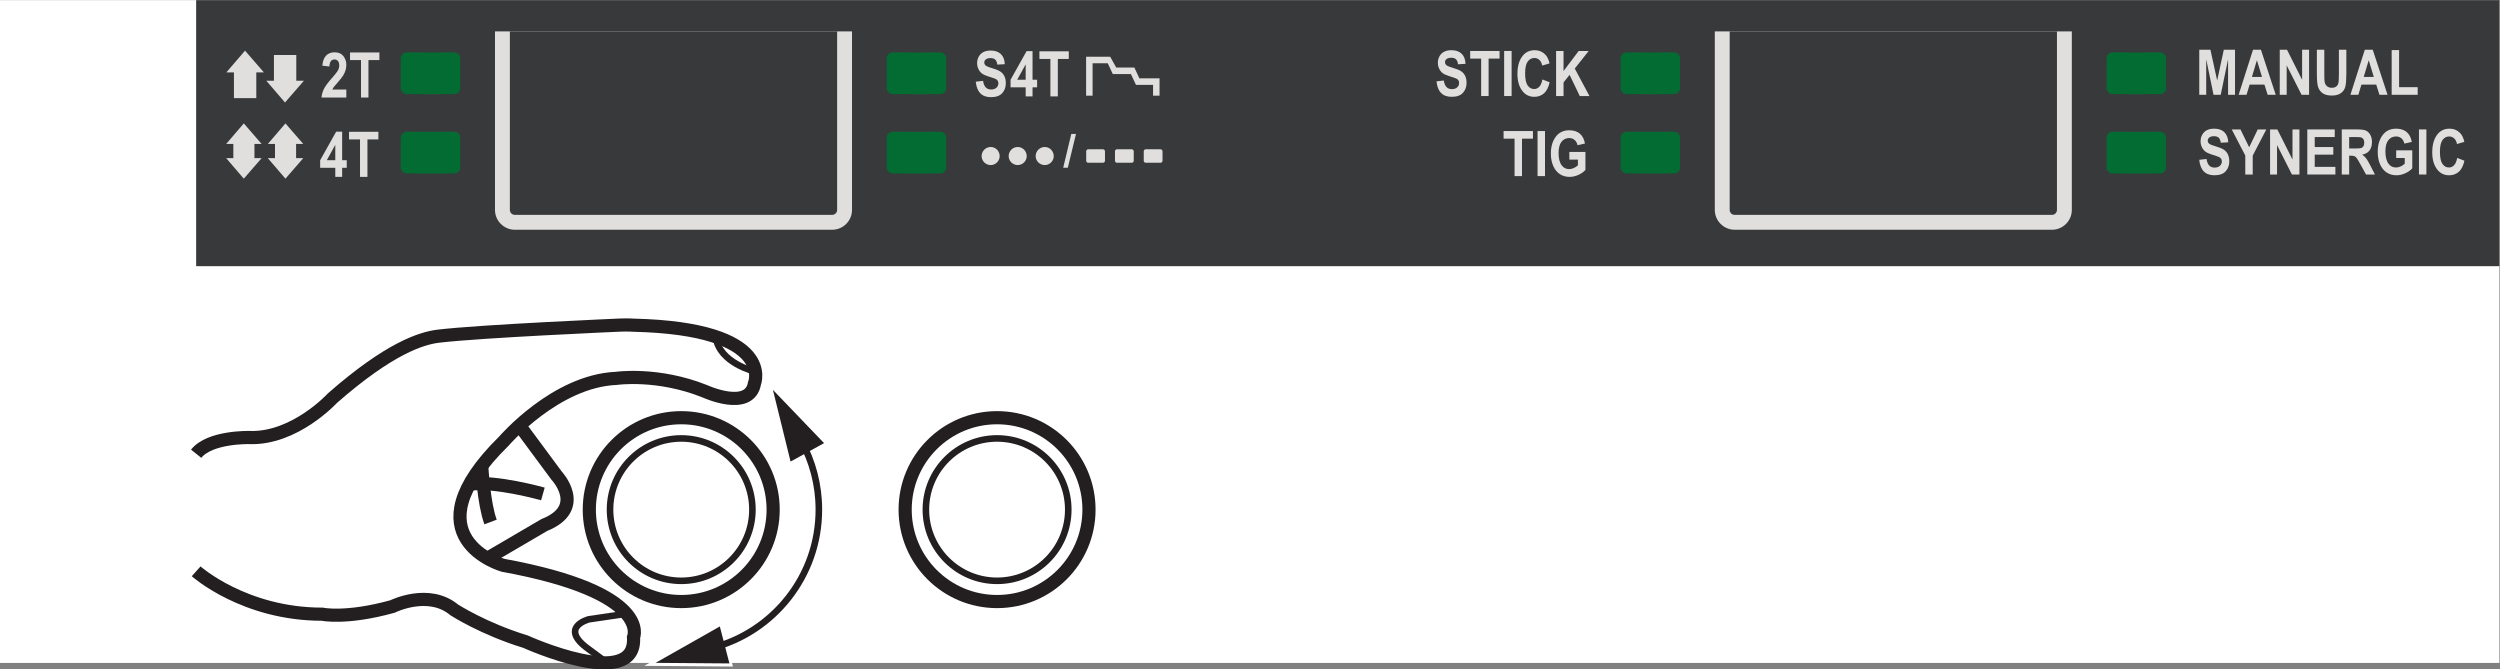
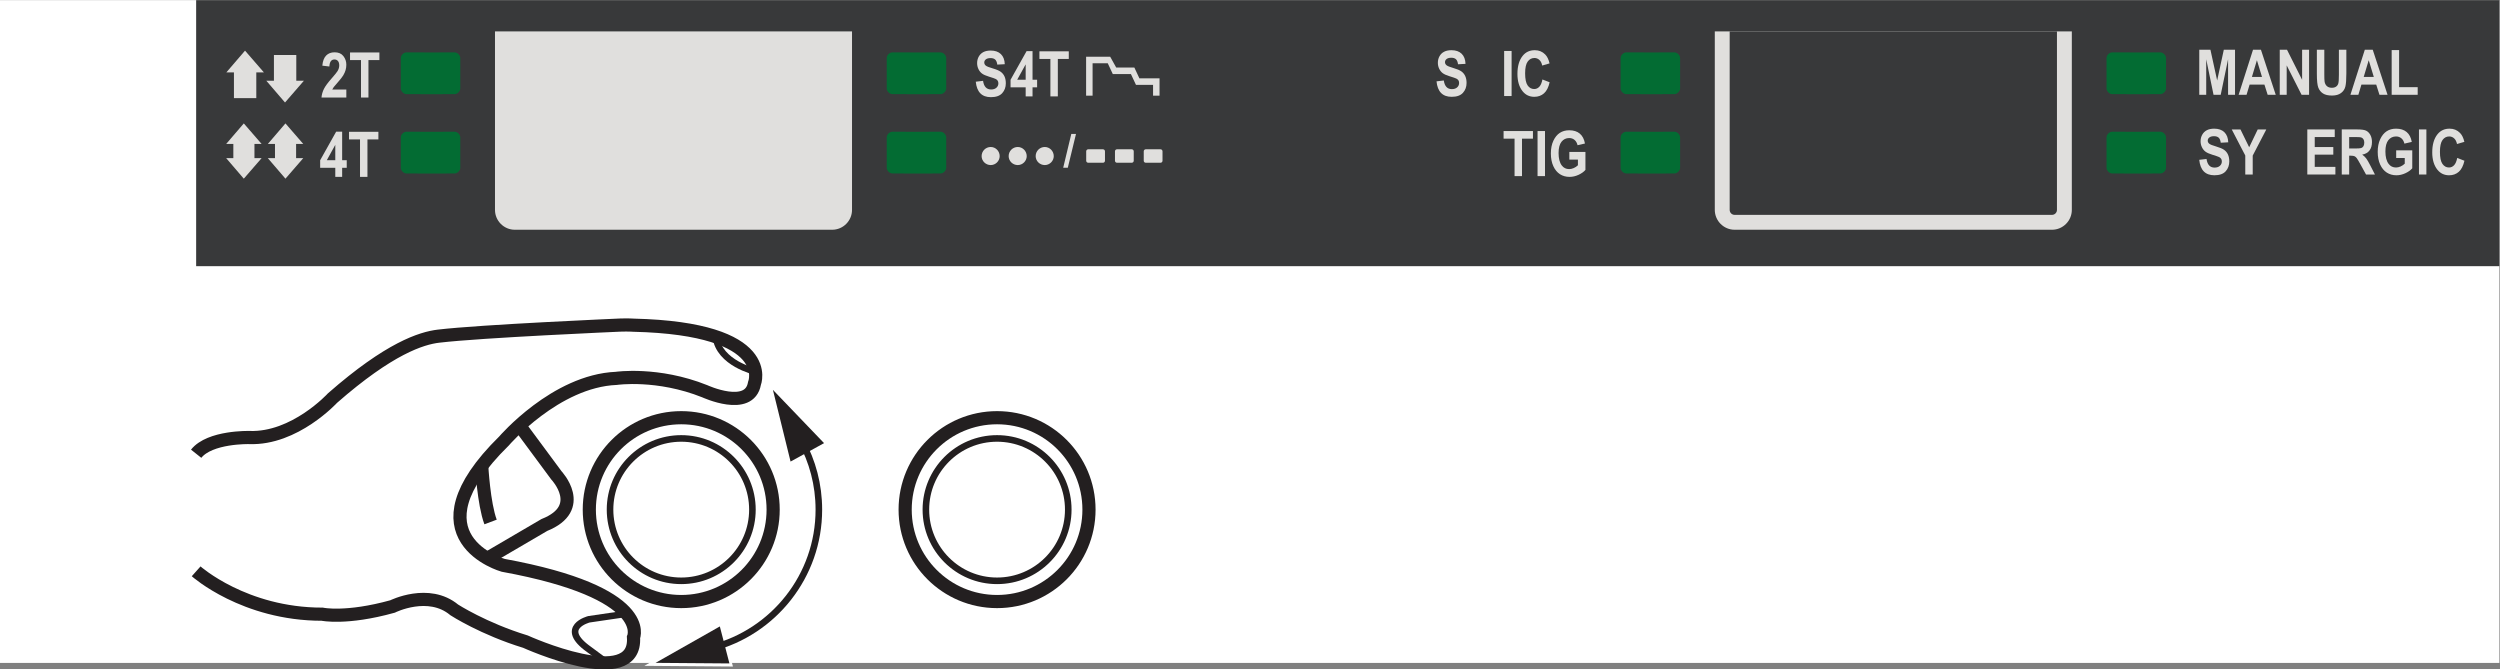
<svg xmlns="http://www.w3.org/2000/svg" xmlns:ns1="http://sodipodi.sourceforge.net/DTD/sodipodi-0.dtd" xmlns:ns2="http://www.inkscape.org/namespaces/inkscape" version="1.1" id="svg2" xml:space="preserve" width="253.227" height="67.813" viewBox="0 0 253.227 67.813" ns1:docname="TSt2200_Service_2.eps">
  <rect x="0" y="0" width="253.227" height="67.813" fill="#808080" stroke="none" />
  <defs id="defs6" />
  <ns1:namedview pagecolor="#ffffff" bordercolor="#666666" borderopacity="1" objecttolerance="10" gridtolerance="10" guidetolerance="10" ns2:pageopacity="0" ns2:pageshadow="2" ns2:window-width="640" ns2:window-height="480" id="namedview4" />
  <g id="g10" ns2:groupmode="layer" ns2:label="ink_ext_XXXXXX" transform="matrix(1.333,0,0,-1.333,0,67.813)">
    <g id="g12" transform="scale(0.1)">
      <path d="M 1899.21,4.992 H 0 V 508.625 H 1899.21 V 4.992" style="fill:#ffffff;fill-opacity:1;fill-rule:nonzero;stroke:none" id="path14" />
      <path d="M 1899.2,508.625 H 149.047 V 306.465 H 1899.2 v 202.16" style="fill:#38393a;fill-opacity:1;fill-rule:nonzero;stroke:none" id="path16" />
      <path d="m 540.988,16.344 c 46.731,12.129 81.242,54.605 81.242,105.133 0,18.957 -4.863,36.781 -13.398,52.289" style="fill:none;stroke:#ffffff;stroke-width:10;stroke-linecap:butt;stroke-linejoin:miter;stroke-miterlimit:4;stroke-dasharray:none;stroke-opacity:1" id="path18" />
      <path d="m 629.641,171.648 -46.621,48.579 16.085,-65.383 z" style="fill:#ffffff;fill-opacity:1;fill-rule:nonzero;stroke:none" id="path20" />
      <path d="M 548.168,35.988 489.594,2.785 556.93,2.25 Z" style="fill:#ffffff;fill-opacity:1;fill-rule:nonzero;stroke:none" id="path22" />
      <path d="m 149.047,74.594 c 0,0 36.492,-32.578 95.801,-32.578 0,0 18.242,-3.918 53.425,5.859 0,0 27.375,13.68 46.926,-2.609 0,0 22.156,-14.336 54.082,-24.109 0,0 84.715,-38.438 82.11,3.262 0,0 14.992,33.887 -99.051,54.734 0,0 -5.024,1.406 -11.137,4.785 l -0.894,0.519 43.308,25.332 c 32.578,13.027 9.121,37.793 9.121,37.793 l -28.008,37.852 0.79,0.734 c 15.16,13.648 42.453,33.762 72.843,35.047 0,0 31.278,4.566 67.117,-9.77 0,0 33.918,-15.64 37.817,5.864 0,0 16.922,41.707 -91.906,44.312 0,0 -3.848,0.293 -9.864,0.094 0,0 -106.101,-4.586 -138.308,-8.434 -12.981,-1.554 -37.309,-9.156 -80.559,-47.051 0,0 -28.672,-31.285 -63.215,-29.976 0,0 -29.968,0.793 -40.398,-12.316 V 74.594" style="fill:#ffffff;fill-opacity:1;fill-rule:nonzero;stroke:none" id="path24" />
      <path d="m 149.047,74.594 c 0,0 36.492,-32.578 95.801,-32.578 0,0 18.242,-3.918 53.425,5.859 0,0 27.375,13.68 46.926,-2.609 0,0 22.156,-14.336 54.082,-24.109 0,0 84.715,-38.438 82.11,3.262 0,0 14.992,33.887 -99.051,54.734 0,0 -74.289,20.864 0.652,94.493 0,0 39.094,45.617 85.371,47.57 0,0 31.278,4.566 67.117,-9.77 0,0 33.918,-15.64 37.817,5.864 0,0 16.922,41.707 -91.906,44.312 0,0 -3.848,0.293 -9.864,0.094 0,0 -106.101,-4.586 -138.308,-8.434 -12.981,-1.554 -37.309,-9.156 -80.559,-47.051 0,0 -28.672,-31.285 -63.215,-29.976 0,0 -29.968,0.793 -40.398,-12.316" style="fill:none;stroke:#231f20;stroke-width:10;stroke-linecap:butt;stroke-linejoin:miter;stroke-miterlimit:4;stroke-dasharray:none;stroke-opacity:1" id="path26" />
      <path d="m 394.73,185.434 28.008,-37.852 c 0,0 23.457,-24.766 -9.121,-37.793 L 370.309,84.457" style="fill:none;stroke:#231f20;stroke-width:10;stroke-linecap:butt;stroke-linejoin:miter;stroke-miterlimit:4;stroke-dasharray:none;stroke-opacity:1" id="path28" />
-       <path d="m 412.531,133.391 c 0,0 -36.851,10.402 -55.816,7.304" style="fill:none;stroke:#231f20;stroke-width:10;stroke-linecap:butt;stroke-linejoin:miter;stroke-miterlimit:4;stroke-dasharray:none;stroke-opacity:1" id="path30" />
      <path d="m 366.039,154.777 c 0,0 1.543,-28.855 6.727,-42.691" style="fill:none;stroke:#231f20;stroke-width:10;stroke-linecap:butt;stroke-linejoin:miter;stroke-miterlimit:4;stroke-dasharray:none;stroke-opacity:1" id="path32" />
      <path d="m 476.066,42.348 -28.511,-4.191 c 0,0 -23.774,-6.043 0,-22.906 L 461.391,4.992" style="fill:none;stroke:#231f20;stroke-width:5;stroke-linecap:butt;stroke-linejoin:miter;stroke-miterlimit:4;stroke-dasharray:none;stroke-opacity:1" id="path34" />
      <path d="m 573.996,226.336 c 0,0 -27.625,6.266 -30.125,26.516" style="fill:none;stroke:#231f20;stroke-width:5;stroke-linecap:butt;stroke-linejoin:miter;stroke-miterlimit:4;stroke-dasharray:none;stroke-opacity:1" id="path36" />
      <path d="m 827.492,121.477 c 0,-38.583 -31.265,-69.852 -69.844,-69.852 -38.582,0 -69.851,31.27 -69.851,69.852 0,38.578 31.269,69.843 69.851,69.843 38.579,0 69.844,-31.265 69.844,-69.843" style="fill:#ffffff;fill-opacity:1;fill-rule:nonzero;stroke:none" id="path38" />
      <path d="m 827.492,121.477 c 0,-38.583 -31.265,-69.852 -69.844,-69.852 -38.582,0 -69.851,31.27 -69.851,69.852 0,38.578 31.269,69.843 69.851,69.843 38.579,0 69.844,-31.265 69.844,-69.843 z" style="fill:none;stroke:#231f20;stroke-width:10;stroke-linecap:butt;stroke-linejoin:miter;stroke-miterlimit:4;stroke-dasharray:none;stroke-opacity:1" id="path40" />
      <path d="m 703.551,121.477 c 0,29.875 24.215,54.093 54.097,54.093 29.875,0 54.094,-24.218 54.094,-54.093 0,-29.879 -24.219,-54.098 -54.094,-54.098 -29.882,0 -54.097,24.219 -54.097,54.098" style="fill:#ffffff;fill-opacity:1;fill-rule:nonzero;stroke:none" id="path42" />
      <path d="m 703.551,121.477 c 0,29.875 24.215,54.093 54.097,54.093 29.875,0 54.094,-24.218 54.094,-54.093 0,-29.879 -24.219,-54.098 -54.094,-54.098 -29.882,0 -54.097,24.219 -54.097,54.098 z" style="fill:none;stroke:#231f20;stroke-width:5;stroke-linecap:butt;stroke-linejoin:miter;stroke-miterlimit:4;stroke-dasharray:none;stroke-opacity:1" id="path44" />
      <path d="m 540.988,16.344 c 46.731,12.129 81.242,54.605 81.242,105.133 0,18.957 -4.863,36.781 -13.398,52.289" style="fill:none;stroke:#231f20;stroke-width:5;stroke-linecap:butt;stroke-linejoin:miter;stroke-miterlimit:4;stroke-dasharray:none;stroke-opacity:1" id="path46" />
      <path d="m 626.176,172 -38.86,40.484 13.411,-54.488 z" style="fill:#231f20;fill-opacity:1;fill-rule:nonzero;stroke:none" id="path48" />
      <path d="M 546.977,32.719 498.156,5.043 554.27,4.602 Z" style="fill:#231f20;fill-opacity:1;fill-rule:nonzero;stroke:none" id="path50" />
      <path d="m 587.492,121.477 c 0,-38.583 -31.269,-69.852 -69.844,-69.852 -38.582,0 -69.851,31.27 -69.851,69.852 0,38.578 31.269,69.843 69.851,69.843 38.575,0 69.844,-31.265 69.844,-69.843" style="fill:#ffffff;fill-opacity:1;fill-rule:nonzero;stroke:none" id="path52" />
      <path d="m 587.492,121.477 c 0,-38.583 -31.269,-69.852 -69.844,-69.852 -38.582,0 -69.851,31.27 -69.851,69.852 0,38.578 31.269,69.843 69.851,69.843 38.575,0 69.844,-31.265 69.844,-69.843 z" style="fill:none;stroke:#231f20;stroke-width:10;stroke-linecap:butt;stroke-linejoin:miter;stroke-miterlimit:4;stroke-dasharray:none;stroke-opacity:1" id="path54" />
      <path d="m 463.551,121.477 c 0,29.875 24.215,54.093 54.097,54.093 29.875,0 54.094,-24.218 54.094,-54.093 0,-29.879 -24.219,-54.098 -54.094,-54.098 -29.882,0 -54.097,24.219 -54.097,54.098" style="fill:#ffffff;fill-opacity:1;fill-rule:nonzero;stroke:none" id="path56" />
      <path d="m 463.551,121.477 c 0,29.875 24.215,54.093 54.097,54.093 29.875,0 54.094,-24.218 54.094,-54.093 0,-29.879 -24.219,-54.098 -54.094,-54.098 -29.882,0 -54.097,24.219 -54.097,54.098 z" style="fill:none;stroke:#231f20;stroke-width:5;stroke-linecap:butt;stroke-linejoin:miter;stroke-miterlimit:4;stroke-dasharray:none;stroke-opacity:1" id="path58" />
      <path d="M 376.129,359.953 V 484.871 H 647.422 V 349.223 c 0,-8.285 -6.774,-15.075 -15.074,-15.075 H 391.191 c -8.281,0 -15.062,6.79 -15.062,15.075 v 10.73" style="fill:#e0dfdd;fill-opacity:1;fill-rule:evenodd;stroke:none" id="path60" />
-       <path d="m 387.426,382.895 v 101.98 H 636.121 V 349.223 c 0,-2.075 -1.687,-3.77 -3.769,-3.77 H 391.195 c -2.066,0 -3.769,1.695 -3.769,3.77 v 33.672" style="fill:#38393a;fill-opacity:1;fill-rule:evenodd;stroke:none" id="path62" />
      <path d="m 1303.02,359.953 v 124.918 h 271.3 V 349.223 c 0,-8.285 -6.78,-15.075 -15.08,-15.075 h -241.15 c -8.29,0 -15.07,6.79 -15.07,15.075 v 10.73" style="fill:#e0dfdd;fill-opacity:1;fill-rule:evenodd;stroke:none" id="path64" />
      <path d="m 1314.33,382.895 v 101.98 h 248.69 V 349.223 c 0,-2.075 -1.69,-3.77 -3.77,-3.77 H 1318.1 c -2.08,0 -3.77,1.695 -3.77,3.77 v 33.672" style="fill:#38393a;fill-opacity:1;fill-rule:evenodd;stroke:none" id="path66" />
      <path d="m 263.168,440.707 v -6.094 h -18.879 c 0.203,2.305 0.828,4.489 1.863,6.571 1.032,2.078 3.047,4.8 6.039,8.183 2.364,2.692 3.825,4.512 4.368,5.461 0.808,1.387 1.214,2.781 1.214,4.18 0,1.492 -0.332,2.625 -1.007,3.387 -0.668,0.761 -1.551,1.144 -2.641,1.144 -2.383,0 -3.668,-1.789 -3.852,-5.355 l -5.351,0.652 c 0.324,3.488 1.297,6.055 2.91,7.691 1.609,1.637 3.758,2.457 6.438,2.457 2.941,0 5.164,-0.957 6.656,-2.879 1.496,-1.906 2.242,-4.105 2.242,-6.582 0,-1.398 -0.191,-2.753 -0.566,-4.07 -0.391,-1.312 -0.973,-2.64 -1.766,-3.976 -0.797,-1.329 -2.121,-3.02 -3.977,-5.098 -1.726,-1.945 -2.824,-3.227 -3.281,-3.848 -0.465,-0.625 -0.832,-1.234 -1.109,-1.824 h 10.699" style="fill:#e0dfdd;fill-opacity:1;fill-rule:nonzero;stroke:none" id="path68" />
      <path d="m 274.316,434.613 v 28.457 h -8.339 v 5.789 h 22.312 v -5.789 h -8.32 v -28.457 h -5.653" style="fill:#e0dfdd;fill-opacity:1;fill-rule:nonzero;stroke:none" id="path70" />
      <path d="m 254.777,386.984 v 11.696 l -6.449,-11.696 z m 0,-12.66 v 6.895 h -11.496 v 5.742 l 12.172,21.734 h 4.535 v -21.711 h 3.485 v -5.765 h -3.485 v -6.895 h -5.211" style="fill:#e0dfdd;fill-opacity:1;fill-rule:nonzero;stroke:none" id="path72" />
      <path d="m 273.563,374.324 v 28.461 h -8.344 v 5.789 h 22.312 v -5.789 h -8.316 v -28.461 h -5.652" style="fill:#e0dfdd;fill-opacity:1;fill-rule:nonzero;stroke:none" id="path74" />
      <path d="m 741.461,446.641 5.539,0.652 c 0.621,-4.375 2.656,-6.563 6.117,-6.563 1.715,0 3.063,0.45 4.039,1.344 0.989,0.899 1.477,2.008 1.477,3.328 0,0.778 -0.172,1.438 -0.52,1.985 -0.336,0.543 -0.859,0.996 -1.562,1.343 -0.699,0.352 -2.399,0.938 -5.09,1.762 -2.414,0.727 -4.188,1.524 -5.309,2.383 -1.121,0.855 -2.011,1.977 -2.672,3.367 -0.664,1.395 -0.996,2.891 -0.996,4.492 0,1.871 0.426,3.547 1.274,5.047 0.851,1.492 2.023,2.621 3.515,3.383 1.497,0.766 3.344,1.149 5.543,1.149 3.301,0 5.879,-0.899 7.731,-2.692 1.855,-1.793 2.84,-4.355 2.941,-7.68 l -5.675,-0.308 c -0.25,1.836 -0.79,3.121 -1.614,3.855 -0.82,0.731 -2,1.094 -3.527,1.094 -1.527,0 -2.703,-0.316 -3.524,-0.957 -0.824,-0.633 -1.238,-1.418 -1.238,-2.371 0,-0.934 0.371,-1.715 1.121,-2.356 0.746,-0.628 2.473,-1.332 5.168,-2.097 2.852,-0.821 4.906,-1.696 6.176,-2.602 1.266,-0.918 2.242,-2.09 2.906,-3.527 0.668,-1.445 1.004,-3.192 1.004,-5.25 0,-2.973 -0.918,-5.473 -2.742,-7.5 -1.832,-2.024 -4.691,-3.031 -8.59,-3.031 -6.887,0 -10.719,3.91 -11.492,11.75" style="fill:#e0dfdd;fill-opacity:1;fill-rule:nonzero;stroke:none" id="path76" />
      <path d="m 779.379,448.137 v 11.691 l -6.445,-11.691 z m 0,-12.664 v 6.894 h -11.492 v 5.742 l 12.172,21.739 h 4.535 v -21.711 h 3.48 v -5.77 h -3.48 v -6.894 h -5.215" style="fill:#e0dfdd;fill-opacity:1;fill-rule:nonzero;stroke:none" id="path78" />
      <path d="m 798.168,435.473 v 28.461 h -8.344 v 5.793 h 22.313 v -5.793 h -8.321 v -28.461 h -5.648" style="fill:#e0dfdd;fill-opacity:1;fill-rule:nonzero;stroke:none" id="path80" />
      <path d="m 1671.16,436.691 v 34.254 h 8.48 l 5.11,-23.386 5.06,23.386 h 8.52 v -34.254 h -5.28 v 26.989 l -5.6,-26.989 H 1682 l -5.56,26.989 v -26.989 h -5.28" style="fill:#e0dfdd;fill-opacity:1;fill-rule:nonzero;stroke:none" id="path82" />
      <path d="m 1718.83,450.242 -3.87,12.715 -3.8,-12.715 z m 10.44,-13.551 h -6.14 l -2.46,7.762 h -11.25 l -2.33,-7.762 h -6.02 l 10.94,34.258 h 6 l 11.26,-34.258" style="fill:#e0dfdd;fill-opacity:1;fill-rule:nonzero;stroke:none" id="path84" />
      <path d="m 1732.31,436.691 v 34.254 h 5.51 l 11.49,-22.871 v 22.871 h 5.29 v -34.254 h -5.7 l -11.31,22.336 v -22.336 h -5.28" style="fill:#e0dfdd;fill-opacity:1;fill-rule:nonzero;stroke:none" id="path86" />
      <path d="m 1760.51,470.945 h 5.66 v -18.55 c 0,-2.879 0.06,-4.766 0.21,-5.629 0.24,-1.52 0.84,-2.684 1.79,-3.512 0.94,-0.824 2.19,-1.231 3.74,-1.231 1.3,0 2.37,0.286 3.2,0.875 0.82,0.582 1.4,1.387 1.7,2.434 0.3,1.027 0.45,3.25 0.45,6.668 v 18.945 h 5.66 v -17.992 c 0,-4.59 -0.25,-7.914 -0.74,-9.961 -0.5,-2.054 -1.6,-3.707 -3.32,-4.976 -1.72,-1.274 -3.99,-1.903 -6.81,-1.903 -2.93,0 -5.21,0.52 -6.86,1.571 -1.64,1.054 -2.83,2.535 -3.57,4.437 -0.75,1.91 -1.11,5.43 -1.11,10.555 v 18.269" style="fill:#e0dfdd;fill-opacity:1;fill-rule:nonzero;stroke:none" id="path88" />
      <path d="m 1803.79,450.242 -3.87,12.715 -3.81,-12.715 z m 10.44,-13.551 h -6.15 l -2.46,7.762 h -11.24 l -2.33,-7.762 h -6.03 l 10.94,34.258 h 6.01 l 11.26,-34.258" style="fill:#e0dfdd;fill-opacity:1;fill-rule:nonzero;stroke:none" id="path90" />
      <path d="m 1817.36,436.691 v 33.977 h 5.65 v -28.18 h 14.12 v -5.797 h -19.77" style="fill:#e0dfdd;fill-opacity:1;fill-rule:nonzero;stroke:none" id="path92" />
      <path d="m 1671.14,387.289 5.54,0.652 c 0.62,-4.375 2.66,-6.566 6.12,-6.566 1.72,0 3.06,0.453 4.04,1.348 0.99,0.898 1.47,2.004 1.47,3.328 0,0.773 -0.16,1.433 -0.5,1.98 -0.36,0.543 -0.87,0.996 -1.57,1.348 -0.71,0.351 -2.41,0.937 -5.1,1.758 -2.42,0.73 -4.17,1.527 -5.3,2.383 -1.12,0.855 -2.02,1.976 -2.67,3.375 -0.67,1.39 -1.01,2.89 -1.01,4.492 0,1.871 0.43,3.543 1.29,5.043 0.84,1.496 2.01,2.621 3.52,3.383 1.49,0.761 3.33,1.148 5.53,1.148 3.29,0 5.87,-0.898 7.73,-2.691 1.85,-1.793 2.84,-4.356 2.95,-7.684 l -5.69,-0.309 c -0.24,1.84 -0.78,3.121 -1.61,3.864 -0.82,0.726 -2,1.093 -3.52,1.093 -1.54,0 -2.7,-0.316 -3.53,-0.957 -0.83,-0.64 -1.24,-1.425 -1.24,-2.379 0,-0.925 0.37,-1.71 1.12,-2.347 0.75,-0.637 2.48,-1.332 5.17,-2.102 2.85,-0.824 4.9,-1.691 6.18,-2.605 1.27,-0.914 2.24,-2.09 2.9,-3.528 0.68,-1.445 1.01,-3.187 1.01,-5.242 0,-2.976 -0.91,-5.48 -2.75,-7.508 -1.82,-2.023 -4.68,-3.023 -8.59,-3.023 -6.88,0 -10.71,3.91 -11.49,11.746" style="fill:#e0dfdd;fill-opacity:1;fill-rule:nonzero;stroke:none" id="path94" />
      <path d="m 1706.12,376.121 v 14.422 l -10.29,19.828 h 6.64 l 6.61,-13.543 6.5,13.543 h 6.52 l -10.33,-19.879 v -14.371 h -5.65" style="fill:#e0dfdd;fill-opacity:1;fill-rule:nonzero;stroke:none" id="path96" />
-       <path d="m 1724.97,376.121 v 34.25 h 5.52 l 11.5,-22.867 v 22.867 h 5.28 v -34.25 h -5.7 l -11.31,22.336 v -22.336 h -5.29" style="fill:#e0dfdd;fill-opacity:1;fill-rule:nonzero;stroke:none" id="path98" />
      <path d="m 1753.26,376.121 v 34.25 h 20.84 v -5.785 h -15.2 v -7.606 h 14.11 v -5.765 h -14.11 v -9.297 h 15.7 v -5.797 h -21.34" style="fill:#e0dfdd;fill-opacity:1;fill-rule:nonzero;stroke:none" id="path100" />
      <path d="m 1785.07,395.887 h 4.2 c 2.58,0 4.21,0.113 4.91,0.336 0.71,0.226 1.27,0.679 1.71,1.371 0.43,0.679 0.66,1.594 0.66,2.73 0,1.09 -0.23,1.969 -0.66,2.629 -0.44,0.664 -1.02,1.117 -1.77,1.371 -0.53,0.168 -2.08,0.254 -4.6,0.254 h -4.45 z m -5.64,-19.77 v 34.258 h 11.93 c 3.05,0 5.24,-0.309 6.53,-0.922 1.31,-0.617 2.39,-1.687 3.24,-3.203 0.84,-1.52 1.26,-3.34 1.26,-5.453 0,-2.684 -0.65,-4.84 -1.93,-6.473 -1.29,-1.644 -3.11,-2.672 -5.49,-3.086 1.23,-0.875 2.23,-1.824 3.02,-2.867 0.79,-1.027 1.88,-2.891 3.24,-5.57 l 3.42,-6.684 h -6.77 l -4.1,7.461 c -1.47,2.688 -2.48,4.375 -3.01,5.059 -0.53,0.672 -1.09,1.14 -1.68,1.394 -0.59,0.254 -1.54,0.395 -2.85,0.395 h -1.17 v -14.309 h -5.64" style="fill:#e0dfdd;fill-opacity:1;fill-rule:nonzero;stroke:none" id="path102" />
      <path d="m 1820.79,388.691 v 5.793 h 12.22 V 380.84 c -1.23,-1.445 -2.98,-2.692 -5.23,-3.742 -2.26,-1.039 -4.52,-1.563 -6.8,-1.563 -2.76,0 -5.21,0.684 -7.33,2.043 -2.12,1.367 -3.8,3.406 -5.04,6.125 -1.23,2.719 -1.86,5.914 -1.86,9.594 0,3.762 0.64,6.988 1.89,9.672 1.25,2.676 2.88,4.676 4.88,6 2,1.324 4.39,1.988 7.18,1.988 3.35,0 6.03,-0.855 8.05,-2.555 2.03,-1.711 3.31,-4.214 3.89,-7.515 l -5.6,-1.285 c -0.42,1.757 -1.2,3.113 -2.32,4.043 -1.12,0.933 -2.46,1.402 -4.02,1.402 -2.41,0 -4.37,-0.942 -5.86,-2.813 -1.5,-1.882 -2.24,-4.746 -2.24,-8.589 0,-4.129 0.8,-7.27 2.43,-9.415 1.38,-1.851 3.26,-2.781 5.63,-2.781 1.1,0 2.24,0.258 3.45,0.778 1.19,0.519 2.25,1.234 3.19,2.136 v 4.328 h -6.51" style="fill:#e0dfdd;fill-opacity:1;fill-rule:nonzero;stroke:none" id="path104" />
      <path d="m 1838.1,410.375 h 5.64 v -34.254 h -5.64 v 34.254" style="fill:#e0dfdd;fill-opacity:1;fill-rule:nonzero;stroke:none" id="path106" />
      <path d="m 1867.16,388.715 5.49,-2.125 c -0.86,-3.832 -2.28,-6.629 -4.28,-8.402 -1.99,-1.766 -4.44,-2.653 -7.36,-2.653 -3.66,0 -6.62,1.41 -8.9,4.231 -2.61,3.254 -3.92,7.652 -3.92,13.175 0,5.848 1.32,10.411 3.95,13.719 2.29,2.86 5.37,4.301 9.23,4.301 3.16,0 5.79,-1.086 7.91,-3.234 1.51,-1.524 2.62,-3.789 3.32,-6.789 l -5.6,-1.641 c -0.37,1.855 -1.08,3.273 -2.15,4.266 -1.07,0.992 -2.33,1.48 -3.78,1.48 -2.07,0 -3.77,-0.902 -5.08,-2.703 -1.31,-1.809 -1.96,-4.797 -1.96,-8.949 0,-4.325 0.63,-7.387 1.91,-9.211 1.28,-1.817 2.93,-2.731 4.98,-2.731 1.49,0 2.78,0.582 3.88,1.739 1.09,1.16 1.87,3.003 2.36,5.527" style="fill:#e0dfdd;fill-opacity:1;fill-rule:nonzero;stroke:none" id="path108" />
      <path d="m 1091.57,446.914 5.53,0.652 c 0.63,-4.375 2.67,-6.566 6.13,-6.566 1.72,0 3.05,0.449 4.03,1.344 0.99,0.898 1.47,2.004 1.47,3.328 0,0.777 -0.16,1.437 -0.5,1.984 -0.35,0.539 -0.87,0.996 -1.58,1.348 -0.69,0.351 -2.39,0.93 -5.08,1.758 -2.42,0.726 -4.18,1.527 -5.31,2.383 -1.12,0.851 -2.01,1.976 -2.67,3.367 -0.67,1.398 -1,2.894 -1,4.492 0,1.875 0.42,3.551 1.28,5.051 0.85,1.492 2.01,2.621 3.52,3.379 1.49,0.765 3.34,1.152 5.53,1.152 3.3,0 5.88,-0.898 7.74,-2.691 1.84,-1.793 2.83,-4.356 2.94,-7.688 l -5.69,-0.305 c -0.24,1.84 -0.78,3.118 -1.61,3.86 -0.82,0.73 -2,1.093 -3.52,1.093 -1.53,0 -2.7,-0.32 -3.53,-0.957 -0.82,-0.636 -1.24,-1.425 -1.24,-2.375 0,-0.929 0.37,-1.714 1.13,-2.351 0.75,-0.633 2.48,-1.336 5.16,-2.098 2.85,-0.824 4.91,-1.699 6.18,-2.609 1.27,-0.91 2.24,-2.09 2.9,-3.524 0.68,-1.445 1.02,-3.187 1.02,-5.25 0,-2.968 -0.93,-5.472 -2.76,-7.5 -1.82,-2.027 -4.68,-3.031 -8.58,-3.031 -6.88,0 -10.72,3.914 -11.49,11.754" style="fill:#e0dfdd;fill-opacity:1;fill-rule:nonzero;stroke:none" id="path110" />
-       <path d="m 1125.49,435.742 v 28.461 h -8.34 v 5.789 h 22.32 v -5.789 h -8.33 v -28.461 h -5.65" style="fill:#e0dfdd;fill-opacity:1;fill-rule:nonzero;stroke:none" id="path112" />
      <path d="m 1142.96,470 h 5.66 v -34.254 h -5.66 V 470" style="fill:#e0dfdd;fill-opacity:1;fill-rule:nonzero;stroke:none" id="path114" />
      <path d="m 1172.04,448.34 5.48,-2.125 c -0.86,-3.84 -2.27,-6.633 -4.27,-8.402 -2,-1.77 -4.45,-2.653 -7.37,-2.653 -3.66,0 -6.62,1.406 -8.89,4.223 -2.62,3.262 -3.93,7.652 -3.93,13.183 0,5.844 1.32,10.411 3.96,13.715 2.28,2.864 5.37,4.305 9.22,4.305 3.16,0 5.8,-1.086 7.91,-3.234 1.52,-1.524 2.62,-3.789 3.32,-6.797 l -5.6,-1.637 c -0.36,1.855 -1.07,3.277 -2.14,4.266 -1.07,0.996 -2.33,1.484 -3.79,1.484 -2.07,0 -3.77,-0.906 -5.08,-2.707 -1.31,-1.805 -1.96,-4.793 -1.96,-8.949 0,-4.321 0.64,-7.383 1.92,-9.215 1.27,-1.813 2.93,-2.723 4.97,-2.723 1.5,0 2.79,0.574 3.89,1.739 1.09,1.16 1.87,3 2.36,5.527" style="fill:#e0dfdd;fill-opacity:1;fill-rule:nonzero;stroke:none" id="path116" />
-       <path d="m 1182.43,435.742 v 34.25 h 5.66 v -15.246 l 11.48,15.246 h 7.64 l -10.59,-13.344 11.16,-20.906 h -7.35 l -7.75,16.098 -4.59,-5.742 v -10.356 h -5.66" style="fill:#e0dfdd;fill-opacity:1;fill-rule:nonzero;stroke:none" id="path118" />
      <path d="m 1150.87,374.902 v 28.461 h -8.34 v 5.785 h 22.31 v -5.785 h -8.32 v -28.461 h -5.65" style="fill:#e0dfdd;fill-opacity:1;fill-rule:nonzero;stroke:none" id="path120" />
      <path d="m 1168.34,409.148 h 5.66 v -34.246 h -5.66 v 34.246" style="fill:#e0dfdd;fill-opacity:1;fill-rule:nonzero;stroke:none" id="path122" />
      <path d="m 1192.5,387.469 v 5.797 h 12.23 v -13.649 c -1.23,-1.445 -2.98,-2.687 -5.23,-3.738 -2.26,-1.039 -4.54,-1.563 -6.81,-1.563 -2.76,0 -5.22,0.684 -7.33,2.039 -2.12,1.368 -3.8,3.411 -5.04,6.129 -1.23,2.715 -1.86,5.914 -1.86,9.59 0,3.766 0.64,6.992 1.89,9.672 1.25,2.676 2.88,4.68 4.88,6 2,1.324 4.39,1.992 7.18,1.992 3.35,0 6.03,-0.859 8.05,-2.554 2.02,-1.711 3.31,-4.215 3.9,-7.516 l -5.62,-1.285 c -0.42,1.758 -1.19,3.109 -2.31,4.043 -1.12,0.933 -2.46,1.402 -4.02,1.402 -2.42,0 -4.37,-0.941 -5.86,-2.812 -1.5,-1.887 -2.24,-4.746 -2.24,-8.59 0,-4.129 0.8,-7.266 2.43,-9.414 1.39,-1.856 3.25,-2.785 5.63,-2.785 1.1,0 2.24,0.265 3.44,0.777 1.2,0.523 2.26,1.234 3.2,2.141 v 4.324 h -6.51" style="fill:#e0dfdd;fill-opacity:1;fill-rule:nonzero;stroke:none" id="path124" />
      <path d="m 1641.61,376.906 c -2.82,-0.004 -5.63,-0.023 -8.44,-0.023 -2.81,-0.004 -5.64,-0.016 -8.46,-0.016 -3.3,0 -6.59,0.012 -9.86,0.016 -3.32,0.012 -6.6,0.023 -9.88,0.047 -2.12,0.008 -4.27,2.16 -4.27,4.3 v 23.098 c 0,2.16 2.16,4.313 4.31,4.309 3.29,-0.016 6.58,-0.032 9.84,-0.039 3.27,-0.004 6.56,-0.016 9.86,-0.016 2.82,0 5.65,0.012 8.46,0.016 2.81,0 5.62,0.007 8.44,0.031 2.14,0 4.3,-2.152 4.3,-4.313 v -23.113 c 0,-2.137 -2.17,-4.281 -4.3,-4.297" style="fill:#036c33;fill-opacity:1;fill-rule:evenodd;stroke:none" id="path126" />
      <path d="m 1641.61,437.195 c -2.82,-0.007 -5.63,-0.023 -8.44,-0.023 -2.81,-0.012 -5.64,-0.02 -8.46,-0.02 -3.3,0 -6.59,0.008 -9.86,0.02 -3.32,0.008 -6.6,0.023 -9.88,0.039 -2.12,0.016 -4.27,2.164 -4.27,4.301 v 23.105 c 0,2.16 2.16,4.313 4.31,4.309 3.29,-0.028 6.58,-0.031 9.84,-0.039 3.27,-0.008 6.56,-0.016 9.86,-0.016 2.82,0 5.65,0.008 8.46,0.016 2.81,0 5.62,0.008 8.44,0.023 2.14,0 4.3,-2.152 4.3,-4.316 v -23.102 c 0,-2.137 -2.17,-4.285 -4.3,-4.297" style="fill:#036c33;fill-opacity:1;fill-rule:evenodd;stroke:none" id="path128" />
      <path d="m 1272.35,376.906 c -2.81,-0.004 -5.62,-0.023 -8.44,-0.023 -2.8,-0.004 -5.63,-0.016 -8.45,-0.016 -3.31,0 -6.59,0.012 -9.87,0.016 -3.31,0.012 -6.6,0.023 -9.86,0.047 -2.13,0.008 -4.29,2.16 -4.29,4.3 v 23.098 c 0,2.16 2.17,4.313 4.33,4.309 3.29,-0.016 6.56,-0.032 9.82,-0.039 3.28,-0.004 6.56,-0.016 9.87,-0.016 2.82,0 5.65,0.012 8.45,0.016 2.82,0 5.63,0.007 8.44,0.031 2.16,0 4.3,-2.152 4.3,-4.313 v -23.113 c 0,-2.137 -2.16,-4.281 -4.3,-4.297" style="fill:#036c33;fill-opacity:1;fill-rule:evenodd;stroke:none" id="path130" />
      <path d="m 1272.35,437.195 c -2.81,-0.007 -5.62,-0.023 -8.44,-0.023 -2.8,-0.012 -5.63,-0.02 -8.45,-0.02 -3.31,0 -6.59,0.008 -9.87,0.02 -3.31,0.008 -6.6,0.023 -9.86,0.039 -2.13,0.016 -4.29,2.164 -4.29,4.301 v 23.105 c 0,2.16 2.17,4.313 4.33,4.309 3.29,-0.028 6.56,-0.031 9.82,-0.039 3.28,-0.008 6.56,-0.016 9.87,-0.016 2.82,0 5.65,0.008 8.45,0.016 2.82,0 5.63,0.008 8.44,0.023 2.16,0 4.3,-2.152 4.3,-4.316 v -23.102 c 0,-2.137 -2.16,-4.285 -4.3,-4.297" style="fill:#036c33;fill-opacity:1;fill-rule:evenodd;stroke:none" id="path132" />
      <path d="m 714.707,376.906 c -2.809,-0.004 -5.625,-0.023 -8.437,-0.023 -2.813,-0.004 -5.637,-0.016 -8.45,-0.016 -3.308,0 -6.593,0.012 -9.871,0.016 -3.32,0.012 -6.605,0.023 -9.863,0.047 -2.141,0.008 -4.293,2.16 -4.293,4.3 v 23.098 c 0,2.16 2.164,4.313 4.324,4.309 3.293,-0.016 6.567,-0.032 9.832,-0.039 3.278,-0.004 6.563,-0.016 9.871,-0.016 2.813,0 5.637,0.012 8.45,0.016 2.812,0 5.628,0.007 8.437,0.031 2.152,0 4.301,-2.152 4.301,-4.313 v -23.113 c 0,-2.137 -2.156,-4.281 -4.301,-4.297" style="fill:#036c33;fill-opacity:1;fill-rule:evenodd;stroke:none" id="path134" />
      <path d="m 714.707,437.195 c -2.809,-0.007 -5.625,-0.023 -8.437,-0.023 -2.813,-0.012 -5.637,-0.02 -8.45,-0.02 -3.308,0 -6.593,0.008 -9.871,0.02 -3.32,0.008 -6.605,0.023 -9.863,0.039 -2.141,0.016 -4.293,2.164 -4.293,4.301 v 23.105 c 0,2.16 2.164,4.313 4.324,4.309 3.293,-0.028 6.567,-0.031 9.832,-0.039 3.278,-0.008 6.563,-0.016 9.871,-0.016 2.813,0 5.637,0.008 8.45,0.016 2.812,0 5.628,0.008 8.437,0.023 2.152,0 4.301,-2.152 4.301,-4.316 v -23.102 c 0,-2.137 -2.156,-4.285 -4.301,-4.297" style="fill:#036c33;fill-opacity:1;fill-rule:evenodd;stroke:none" id="path136" />
      <path d="m 345.453,376.906 c -2.808,-0.004 -5.621,-0.023 -8.437,-0.023 -2.813,-0.004 -5.629,-0.016 -8.453,-0.016 -3.305,0 -6.59,0.012 -9.868,0.016 -3.32,0.012 -6.601,0.023 -9.863,0.047 -2.141,0.008 -4.285,2.16 -4.285,4.3 v 23.098 c 0,2.16 2.156,4.313 4.32,4.309 3.289,-0.016 6.567,-0.032 9.828,-0.039 3.278,-0.004 6.563,-0.016 9.868,-0.016 2.824,0 5.64,0.012 8.453,0.016 2.816,0 5.629,0.007 8.437,0.031 2.152,0 4.309,-2.152 4.309,-4.313 v -23.113 c 0,-2.137 -2.164,-4.281 -4.309,-4.297" style="fill:#036c33;fill-opacity:1;fill-rule:evenodd;stroke:none" id="path138" />
      <path d="m 345.453,437.195 c -2.808,-0.007 -5.621,-0.023 -8.437,-0.023 -2.813,-0.012 -5.629,-0.02 -8.453,-0.02 -3.305,0 -6.59,0.008 -9.868,0.02 -3.32,0.008 -6.601,0.023 -9.863,0.039 -2.141,0.016 -4.285,2.164 -4.285,4.301 v 23.105 c 0,2.16 2.156,4.313 4.32,4.309 3.289,-0.028 6.567,-0.031 9.828,-0.039 3.278,-0.008 6.563,-0.016 9.868,-0.016 2.824,0 5.64,0.008 8.453,0.016 2.816,0 5.629,0.008 8.437,0.023 2.152,0 4.309,-2.152 4.309,-4.316 v -23.102 c 0,-2.137 -2.164,-4.285 -4.309,-4.297" style="fill:#036c33;fill-opacity:1;fill-rule:evenodd;stroke:none" id="path140" />
      <path d="m 793.914,383.297 c -3.844,0 -6.941,3.09 -6.941,6.789 0,3.859 3.097,6.945 6.941,6.945 3.703,0 6.805,-3.086 6.805,-6.945 0,-3.699 -3.102,-6.789 -6.805,-6.789" style="fill:#e0dfdd;fill-opacity:1;fill-rule:nonzero;stroke:none" id="path142" />
      <path d="m 773.367,383.297 c -3.844,0 -6.922,3.09 -6.922,6.789 0,3.859 3.078,6.945 6.922,6.945 3.719,0 6.809,-3.086 6.809,-6.945 0,-3.699 -3.09,-6.789 -6.809,-6.789" style="fill:#e0dfdd;fill-opacity:1;fill-rule:nonzero;stroke:none" id="path144" />
      <path d="m 752.836,383.297 c -3.852,0 -6.934,3.09 -6.934,6.789 0,3.859 3.082,6.945 6.934,6.945 3.699,0 6.789,-3.086 6.789,-6.945 0,-3.699 -3.09,-6.789 -6.789,-6.789" style="fill:#e0dfdd;fill-opacity:1;fill-rule:nonzero;stroke:none" id="path146" />
      <path d="m 807.895,381.266 6.148,25.668 h 3.574 l -6.219,-25.668 h -3.503" style="fill:#e0dfdd;fill-opacity:1;fill-rule:nonzero;stroke:none" id="path148" />
      <path d="m 194.754,453.719 v -19.555 h -16.988 v 19.555 H 172 l 14.184,16.519 14.336,-16.519 h -5.766" style="fill:#e0dfdd;fill-opacity:1;fill-rule:evenodd;stroke:none" id="path150" />
      <path d="m 225.141,447.355 v 19.551 h -16.989 v -19.551 h -5.769 l 14.187,-16.515 14.336,16.515 h -5.765" style="fill:#e0dfdd;fill-opacity:1;fill-rule:evenodd;stroke:none" id="path152" />
      <path d="m 193.352,399.34 h 5.445 l -13.539,15.609 -13.395,-15.609 h 5.446 v -5.492 -5.285 h -5.446 l 13.395,-15.606 13.539,15.606 h -5.445 v 5.285 5.492" style="fill:#e0dfdd;fill-opacity:1;fill-rule:evenodd;stroke:none" id="path154" />
      <path d="m 225,393.848 v 5.492 h 5.441 l -13.535,15.609 -13.394,-15.609 h 5.441 v -5.492 -5.285 h -5.441 l 13.394,-15.606 13.535,15.606 H 225 v 5.285" style="fill:#e0dfdd;fill-opacity:1;fill-rule:evenodd;stroke:none" id="path156" />
      <path d="m 825.301,436.047 v 29.543 h 18.316 l 4.574,-8.207 h 13.786 l 3.828,-8.203 h 15.293 v -13.133 h -4.922 v 8.203 H 863.18 l -3.836,8.215 h -13.778 l -3.828,8.203 h -11.515 v -24.621 h -4.922" style="fill:#e0dfdd;fill-opacity:1;fill-rule:evenodd;stroke:none" id="path158" />
      <path d="m 839.637,386.563 c 0,-0.829 -0.676,-1.504 -1.508,-1.504 h -11.246 c -0.828,0 -1.512,0.675 -1.512,1.504 v 7.195 c 0,0.836 0.684,1.519 1.512,1.519 h 11.246 c 0.832,0 1.508,-0.683 1.508,-1.519 v -7.195" style="fill:#e0dfdd;fill-opacity:1;fill-rule:nonzero;stroke:none" id="path160" />
      <path d="m 861.492,386.563 c 0,-0.829 -0.672,-1.504 -1.504,-1.504 h -11.25 c -0.828,0 -1.504,0.675 -1.504,1.504 v 7.195 c 0,0.836 0.676,1.519 1.504,1.519 h 11.25 c 0.832,0 1.504,-0.683 1.504,-1.519 v -7.195" style="fill:#e0dfdd;fill-opacity:1;fill-rule:nonzero;stroke:none" id="path162" />
      <path d="m 883.359,386.563 c 0,-0.829 -0.679,-1.504 -1.507,-1.504 h -11.247 c -0.832,0 -1.507,0.675 -1.507,1.504 v 7.195 c 0,0.836 0.675,1.519 1.507,1.519 h 11.247 c 0.828,0 1.507,-0.683 1.507,-1.519 v -7.195" style="fill:#e0dfdd;fill-opacity:1;fill-rule:nonzero;stroke:none" id="path164" />
    </g>
  </g>
</svg>